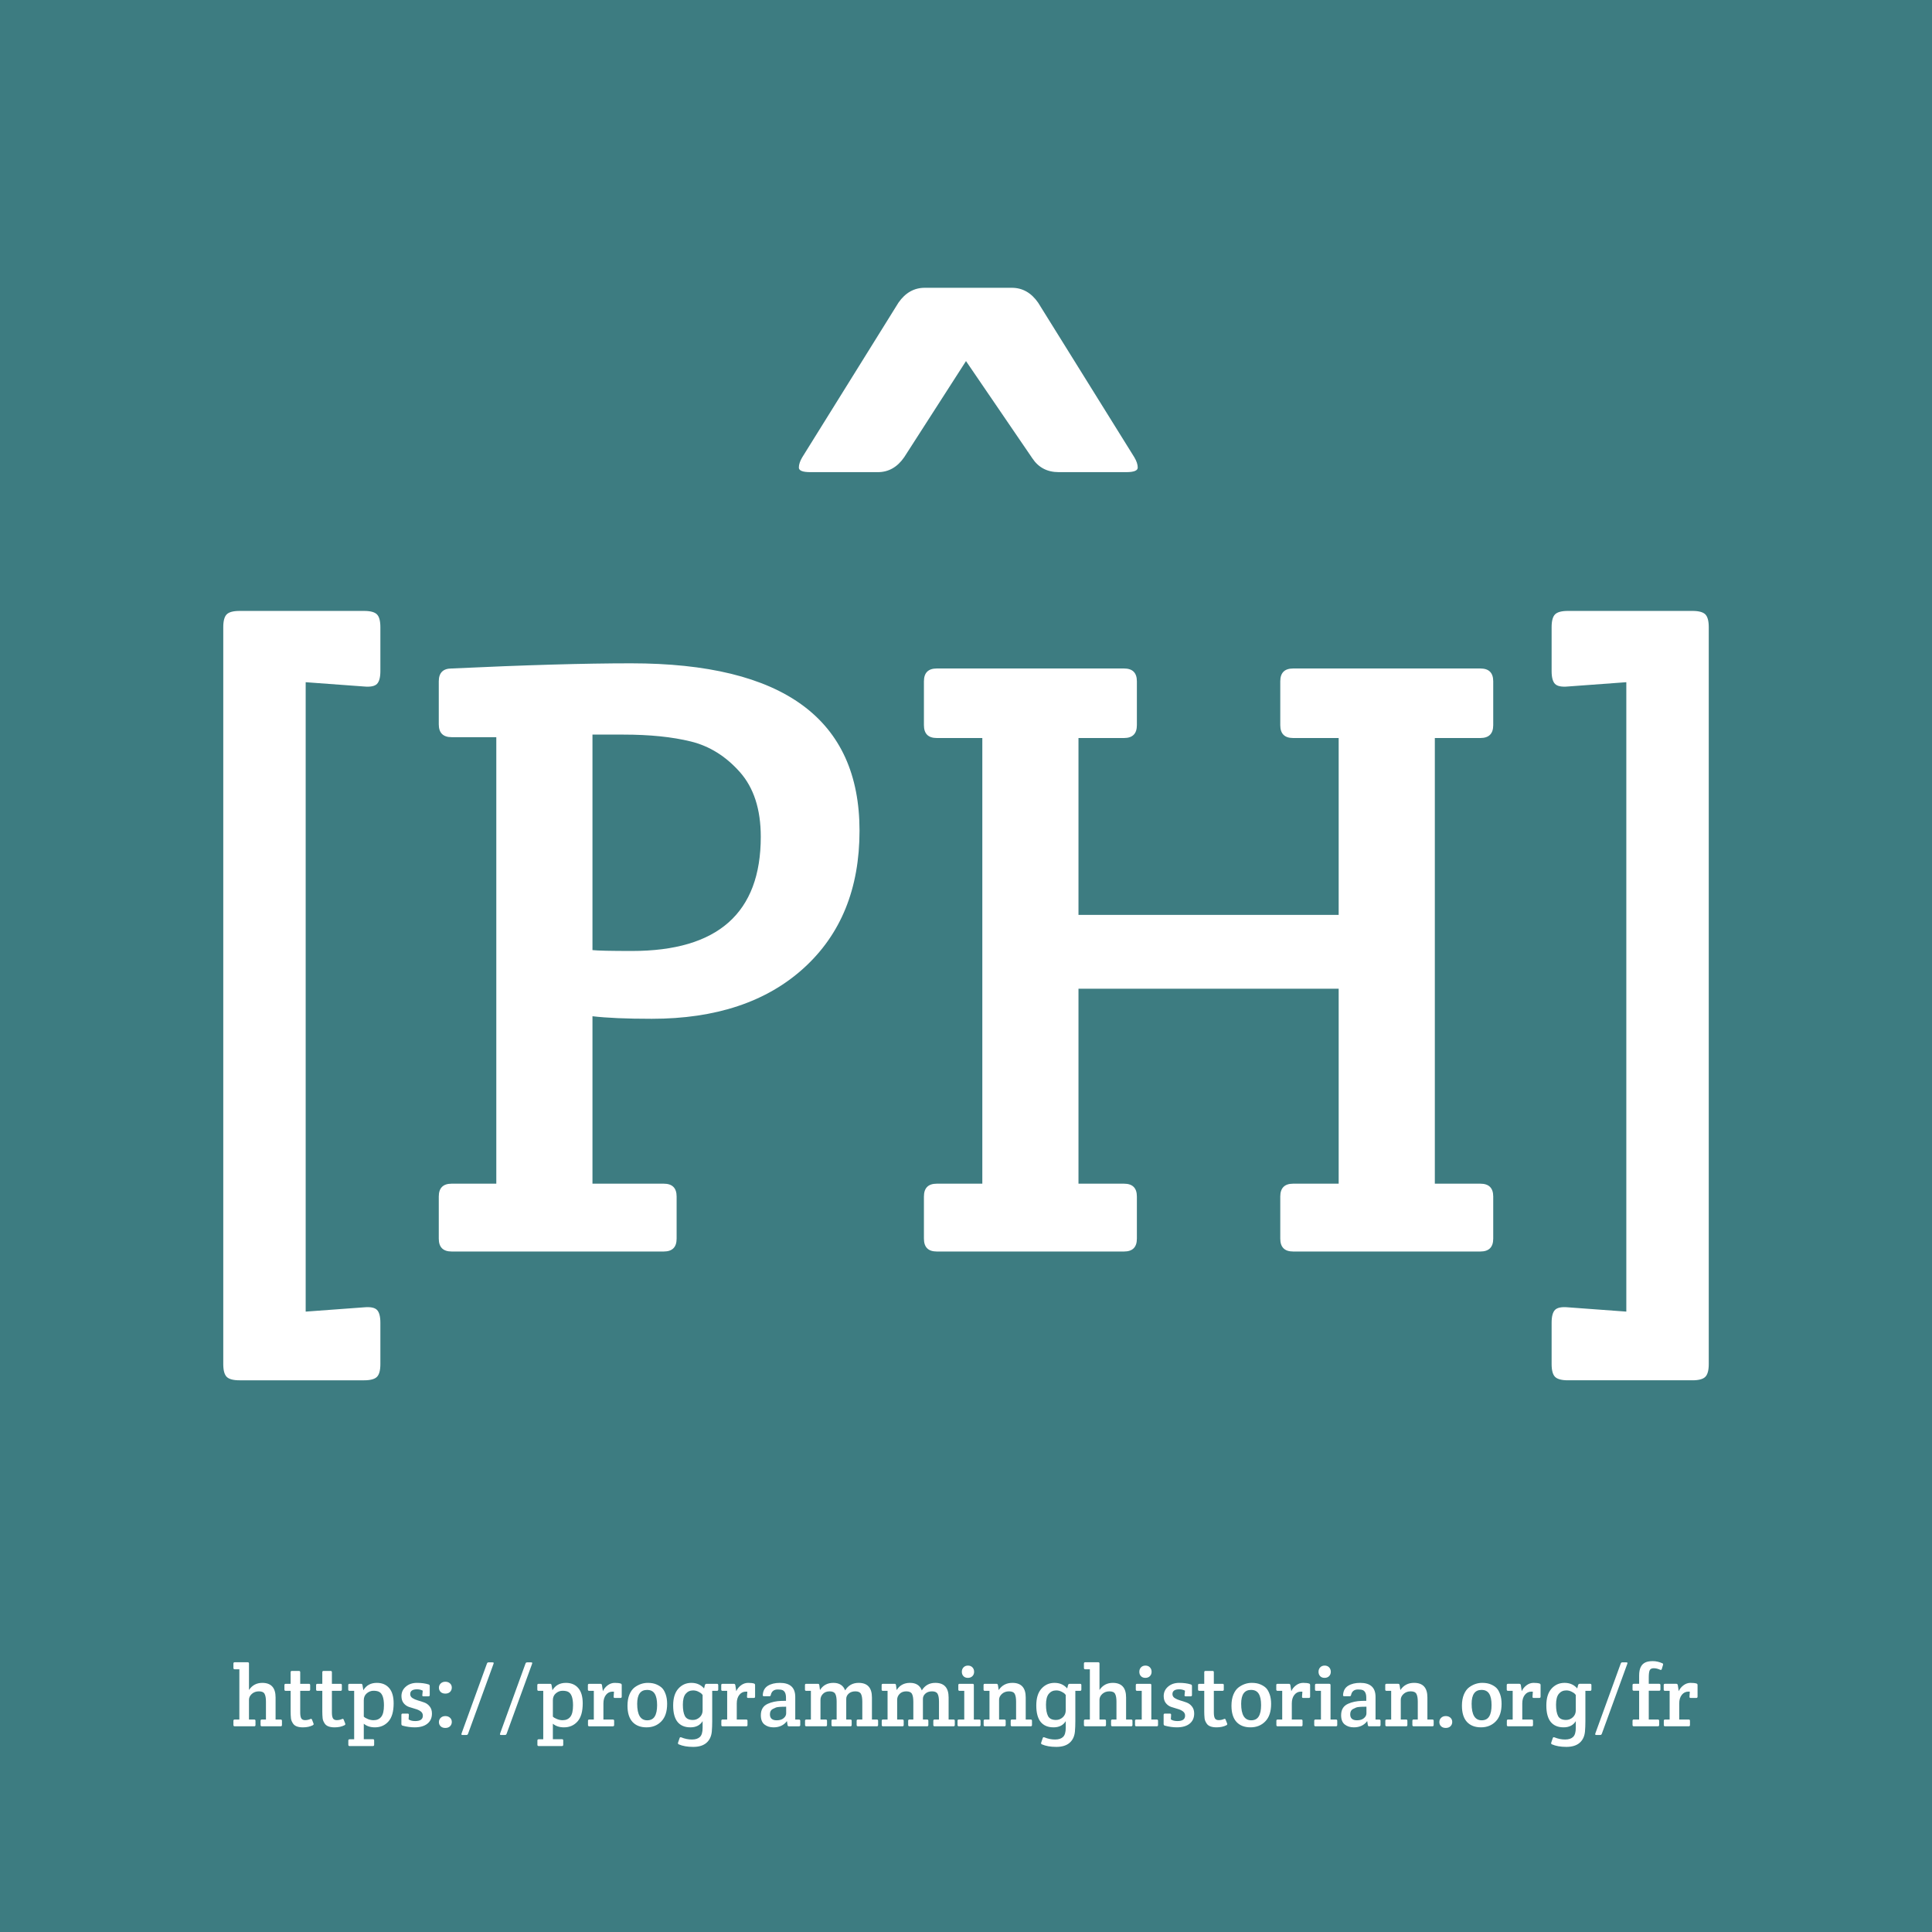
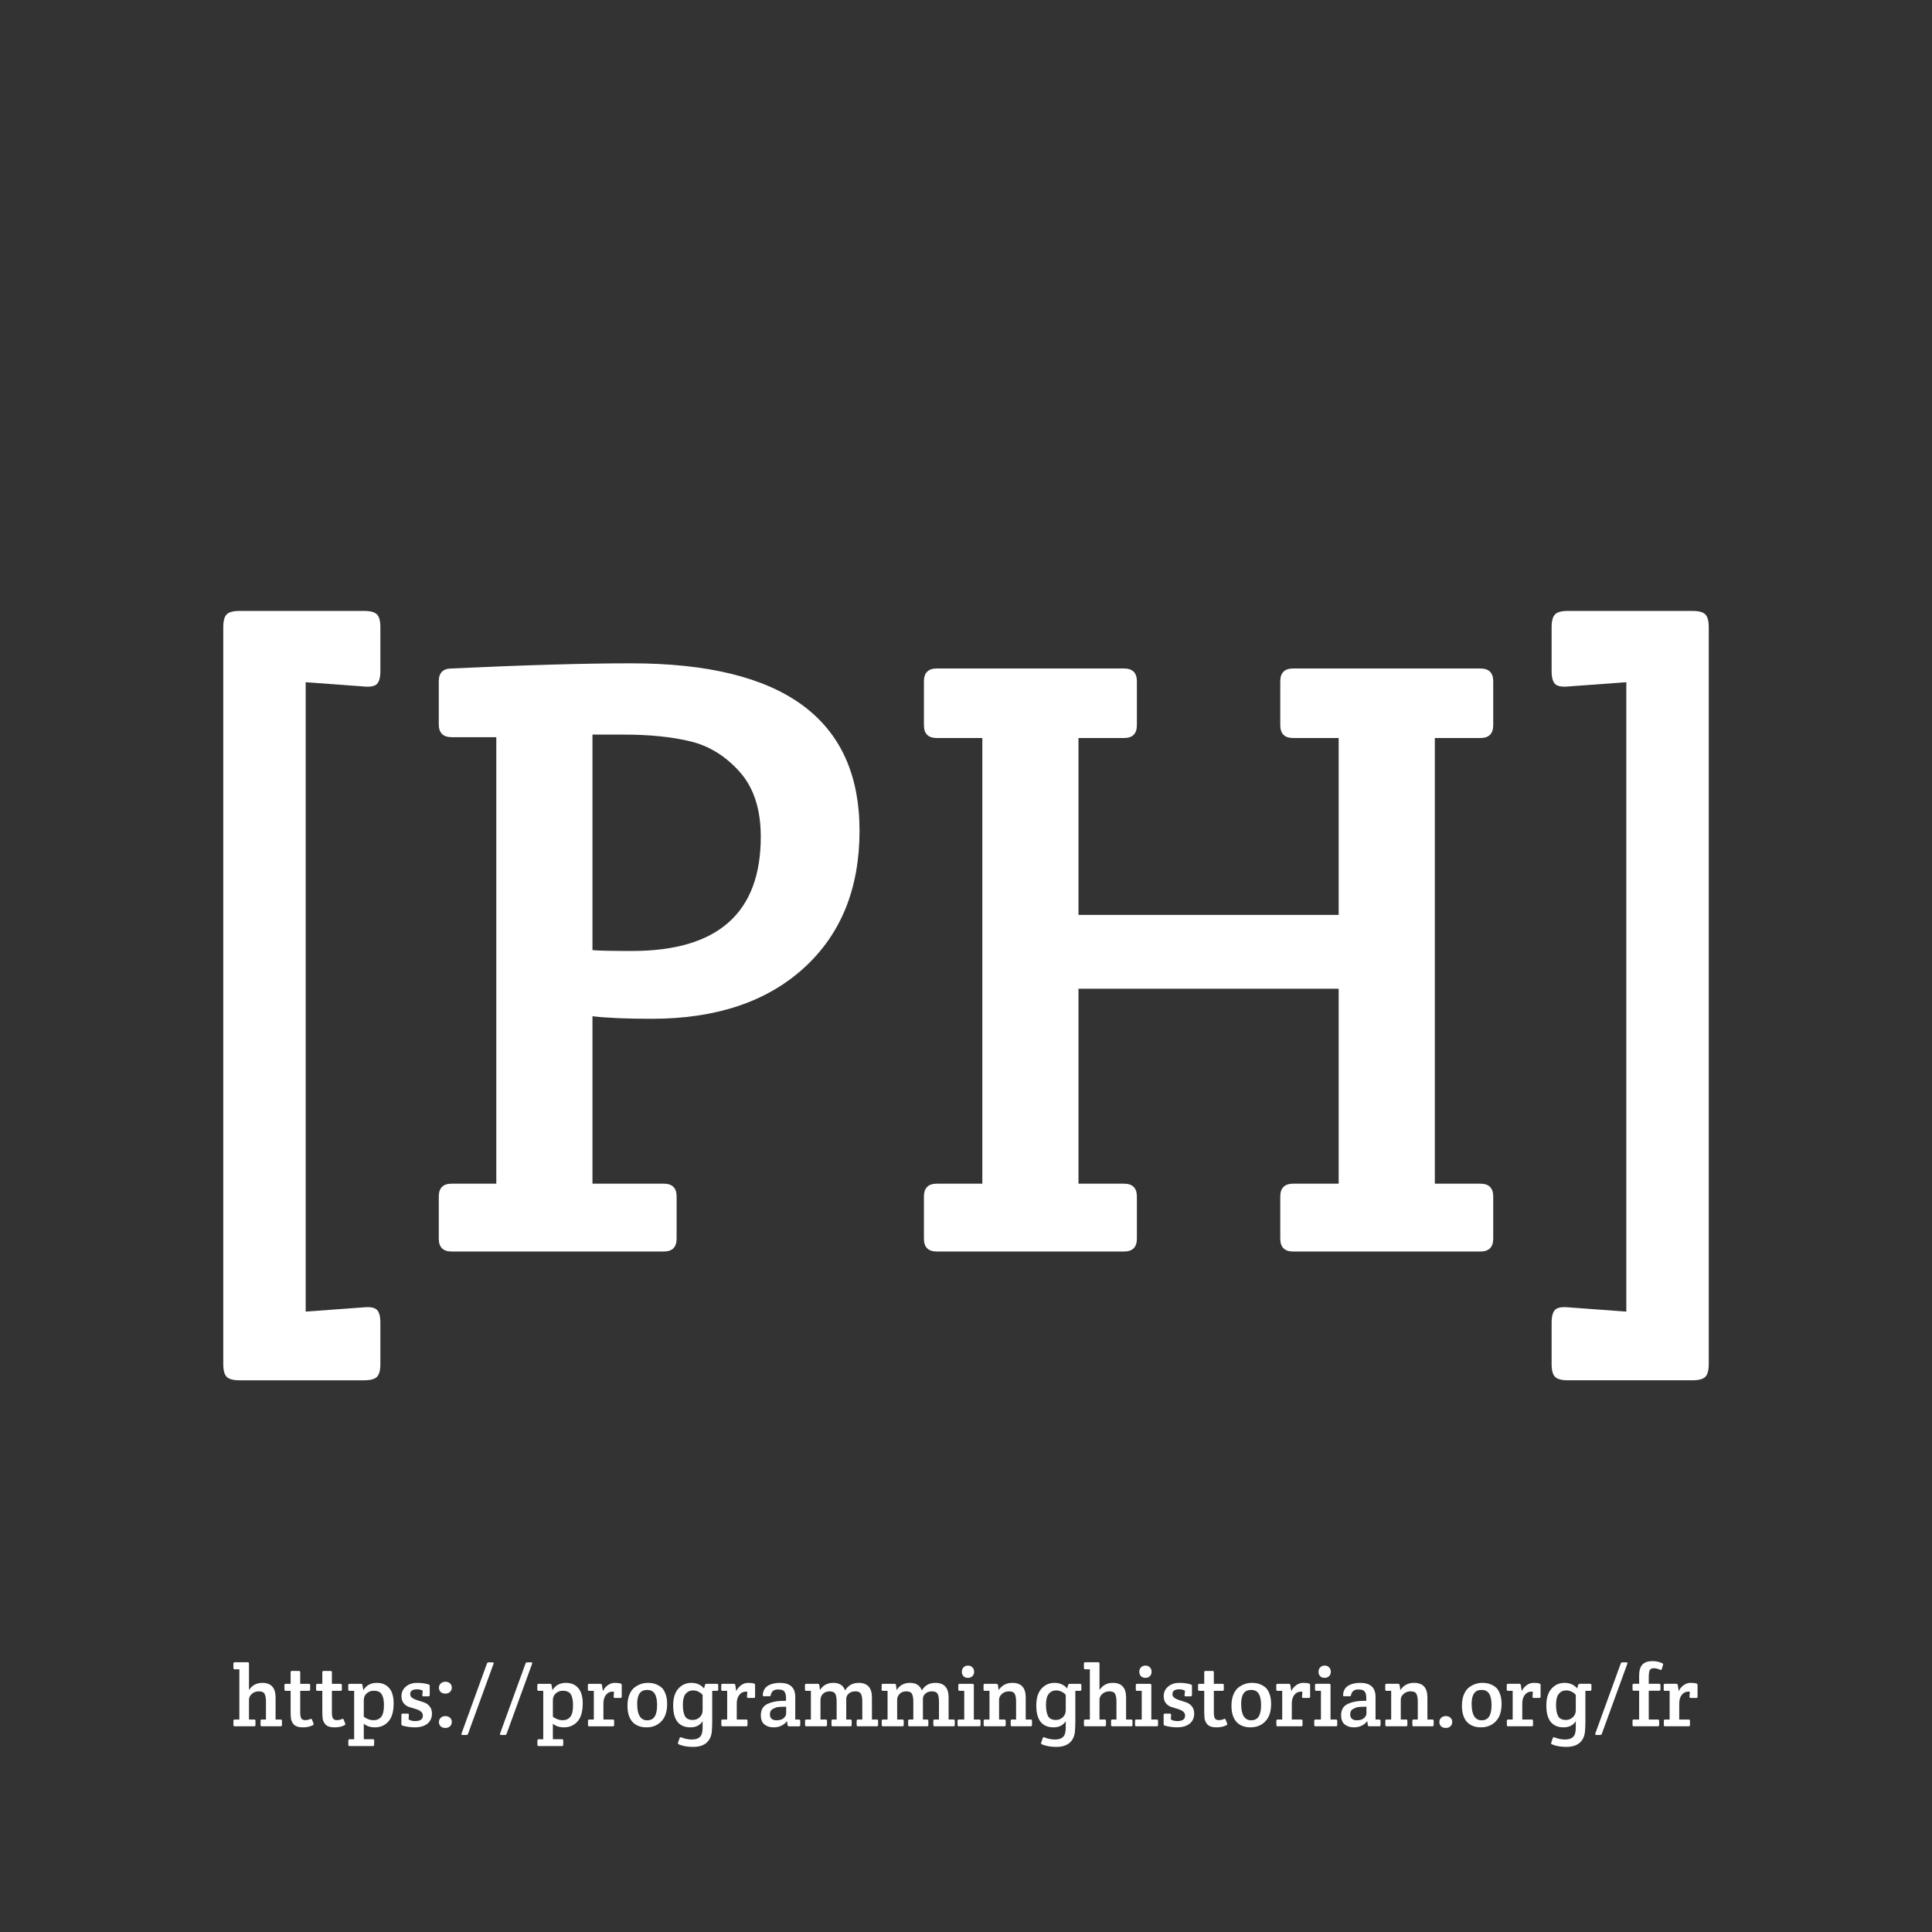
<svg xmlns="http://www.w3.org/2000/svg" version="1.1" viewBox="0.0 0.0 900.0 900.0" fill="none" stroke="none" stroke-linecap="square" stroke-miterlimit="10">
  <rect x="0.0" y="0.0" width="900.0" height="900.0" fill="#333333" stroke="none" />
  <clipPath id="p.0">
    <path d="m0 0l900.0 0l0 900.0l-900.0 0l0 -900.0z" clip-rule="nonzero" />
  </clipPath>
  <g clip-path="url(#p.0)">
-     <path fill="#000000" fill-opacity="0.0" d="m0 0l900.0 0l0 900.0l-900.0 0z" fill-rule="evenodd" />
-     <path fill="#3d7c81" d="m0 0l900.0 0l0 900.0l-900.0 0z" fill-rule="evenodd" />
    <path fill="#ffffff" d="m177.194 616.203l0 19.203q0 4.391 -1.594 5.984q-1.594 1.609 -6.0 1.609l-58.0 0q-4.406 0 -6.0 -1.609q-1.594 -1.594 -1.594 -5.984l0 -343.203q0 -4.406 1.594 -6.0q1.594 -1.609 6.0 -1.609l58.0 0q4.406 0 6.0 1.609q1.594 1.594 1.594 6.0l0 20.391q0 4.406 -1.594 6.016q-1.594 1.594 -6.0 1.188l-27.203 -2.0l0 293.203l27.203 -2.0q4.406 -0.406 6.0 1.188q1.594 1.609 1.594 6.016zm27.206 -39.203l0 -19.594q0 -6.0 6.0 -6.0l20.797 0l0 -208.0l-20.797 0q-6.0 0 -6.0 -6.0l0 -20.0q0 -6.0 6.0 -6.0q51.203 -2.406 83.594 -2.406q106.406 0 106.406 78.0q0 40.406 -26.0 64.0q-26.0 23.594 -70.797 23.594q-17.609 0 -27.609 -1.188l0 78.0l33.203 0q6.0 0 6.0 6.0l0 19.594q0 6.0 -6.0 6.0l-98.797 0q-6.0 0 -6.0 -6.0zm71.594 -234.797l0 100.391q3.609 0.406 18.406 0.406q60.0 0 60.0 -53.203q0 -19.203 -9.797 -30.203q-9.797 -11.0 -22.797 -14.188q-13.0 -3.203 -31.406 -3.203l-14.406 0zm226.406 1.594l0 82.406l121.203 0l0 -82.406l-21.203 0q-6.0 0 -6.0 -6.0l0 -20.391q0 -6.0 6.0 -6.0l87.203 0q6.0 0 6.0 6.0l0 20.391q0 6.0 -6.0 6.0l-21.203 0l0 207.609l21.203 0q6.0 0 6.0 6.0l0 19.594q0 6.0 -6.0 6.0l-87.203 0q-6.0 0 -6.0 -6.0l0 -19.594q0 -6.0 6.0 -6.0l21.203 0l0 -90.812l-121.203 0l0 90.812l21.203 0q6.0 0 6.0 6.0l0 19.594q0 6.0 -6.0 6.0l-87.203 0q-6.0 0 -6.0 -6.0l0 -19.594q0 -6.0 6.0 -6.0l21.203 0l0 -207.609l-21.203 0q-6.0 0 -6.0 -6.0l0 -20.391q0 -6.0 6.0 -6.0l87.203 0q6.0 0 6.0 6.0l0 20.391q0 6.0 -6.0 6.0l-21.203 0zm220.403 291.609l0 -19.203q0 -4.406 1.594 -6.016q1.609 -1.594 6.0 -1.188l27.203 2.0l0 -293.203l-27.203 2.0q-4.391 0.406 -6.0 -1.188q-1.594 -1.609 -1.594 -6.016l0 -20.391q0 -4.406 1.594 -6.0q1.609 -1.609 6.0 -1.609l58.0 0q4.406 0 6.0 1.609q1.609 1.594 1.609 6.0l0 343.203q0 4.391 -1.609 5.984q-1.594 1.609 -6.0 1.609l-58.0 0q-4.391 0 -6.0 -1.609q-1.594 -1.594 -1.594 -5.984z" fill-rule="nonzero" />
-     <path fill="#000000" fill-opacity="0.0" d="m76.63 753.26l746.74 0l0 73.039l-746.74 0z" fill-rule="evenodd" />
    <path fill="#ffffff" d="m108.737 777.023l0 -2.078q0 -0.609 0.609 -0.609l6.031 0q0.609 0 0.609 0.609l0 12.312q2.234 -3.312 6.188 -3.312q6.203 0 6.203 6.797l0 10.281l2.359 0q0.609 0 0.609 0.594l0 1.969q0 0.594 -0.609 0.594l-8.75 0q-0.609 0 -0.609 -0.594l0 -1.969q0 -0.594 0.609 -0.594l1.906 0l0 -8.281q0 -2.516 -0.641 -3.672q-0.625 -1.172 -2.625 -1.172q-2.0 0 -3.328 1.203q-1.312 1.203 -1.312 2.719l0 9.203l2.438 0q0.594 0 0.594 0.594l0 1.969q0 0.594 -0.594 0.594l-9.078 0q-0.609 0 -0.609 -0.594l0 -1.969q0 -0.594 0.609 -0.594l2.156 0l0 -23.406l-2.156 0q-0.609 0 -0.609 -0.594zm31.116 10.641l0 10.078q0 1.875 0.484 2.719q0.484 0.844 1.797 0.844q1.328 0 2.562 -0.562q0.438 -0.156 0.641 0.312l0.719 1.844q0.047 0.125 0.047 0.344q0 0.219 -0.406 0.453q-1.922 0.969 -4.562 0.969q-3.547 0 -4.672 -1.844q-0.797 -1.203 -0.922 -2.328q-0.156 -1.516 -0.156 -3.188l0 -9.641l-2.281 0q-0.609 0 -0.609 -0.609l0 -2.078q0 -0.594 0.609 -0.594l2.281 0l0 -5.406q0 -0.594 0.594 -0.594l3.281 0q0.594 0 0.594 0.594l0 5.406l4.047 0q0.594 0 0.594 0.594l0 2.078q0 0.609 -0.594 0.609l-4.047 0zm14.76 0l0 10.078q0 1.875 0.484 2.719q0.484 0.844 1.797 0.844q1.328 0 2.562 -0.562q0.438 -0.156 0.641 0.312l0.719 1.844q0.047 0.125 0.047 0.344q0 0.219 -0.406 0.453q-1.922 0.969 -4.562 0.969q-3.547 0 -4.672 -1.844q-0.797 -1.203 -0.922 -2.328q-0.156 -1.516 -0.156 -3.188l0 -9.641l-2.281 0q-0.609 0 -0.609 -0.609l0 -2.078q0 -0.594 0.609 -0.594l2.281 0l0 -5.406q0 -0.594 0.594 -0.594l3.281 0q0.594 0 0.594 0.594l0 5.406l4.047 0q0.594 0 0.594 0.594l0 2.078q0 0.609 -0.594 0.609l-4.047 0zm10.369 22.562l0 -22.562l-2.156 0q-0.609 0 -0.609 -0.609l0 -2.078q0 -0.594 0.609 -0.594l5.438 0q0.469 0 0.594 0.594l0.406 2.406q2.031 -3.438 6.281 -3.438q3.672 0 5.75 2.422q2.078 2.406 2.078 7.125q0 5.734 -2.438 8.453q-2.438 2.719 -6.281 2.719q-3.156 0 -5.188 -1.688l0 7.203l4.234 0q0.594 0 0.594 0.594l0 2.0q0 0.609 -0.594 0.609l-10.844 0q-0.594 0 -0.594 -0.609l0 -1.953q0 -0.594 0.594 -0.594l2.125 0zm4.484 -18.203l0 7.641q0.641 0.641 1.953 1.156q1.312 0.516 2.594 0.516q2.328 0 3.578 -1.578q1.266 -1.578 1.266 -5.344q0 -5.109 -2.234 -6.281q-0.969 -0.516 -2.656 -0.516q-1.672 0 -3.094 1.188q-1.406 1.172 -1.406 3.219zm17.547 -1.922q0 -2.641 2.031 -4.391q2.047 -1.766 5.172 -1.766q3.125 0 5.406 0.719q0.562 0.156 0.562 0.719l0 4.234q0 0.609 -0.609 0.609l-2.312 0q-0.641 0 -0.531 -0.609l0.203 -2.031q-1.203 -0.641 -2.641 -0.641q-3.203 0 -3.203 2.234q0 1.156 1.047 1.844q1.047 0.672 2.516 1.094q1.484 0.422 2.984 0.969q1.5 0.531 2.531 1.844q1.047 1.297 1.047 3.297q0 3.031 -2.125 4.734q-2.109 1.703 -5.953 1.703q-2.672 0 -5.641 -0.797q-0.516 -0.172 -0.516 -0.766l0 -4.234q0 -0.609 0.594 -0.609l2.328 0q0.594 0 0.562 0.609l-0.125 2.078q1.078 0.797 3.078 0.797q3.562 0 3.562 -2.516q0 -1.281 -1.031 -2.016q-1.016 -0.75 -2.484 -1.141q-1.453 -0.406 -2.938 -0.906q-1.469 -0.5 -2.5 -1.766q-1.016 -1.266 -1.016 -3.297zm22.64 14.047q-0.797 0.797 -2.203 0.797q-1.391 0 -2.188 -0.781q-0.797 -0.781 -0.797 -1.953q0 -1.188 0.828 -1.984q0.844 -0.812 2.156 -0.812q1.328 0 2.172 0.766q0.844 0.766 0.844 1.969q0 1.188 -0.812 2.0zm0 -16.0q-0.797 0.797 -2.203 0.797q-1.391 0 -2.188 -0.781q-0.797 -0.781 -0.797 -1.953q0 -1.188 0.828 -1.984q0.844 -0.812 2.156 -0.812q1.328 0 2.172 0.766q0.844 0.766 0.844 1.969q0 1.188 -0.812 2.0zm19.722 -13.766q0.609 0 0.609 0.312q0 0.172 -0.094 0.406l-11.797 32.391q-0.156 0.453 -0.344 0.594q-0.172 0.141 -0.656 0.141l-1.562 0q-0.594 0 -0.594 -0.328q0 -0.156 0.078 -0.406l11.766 -32.391q0.156 -0.438 0.328 -0.578q0.188 -0.141 0.672 -0.141l1.594 0zm17.96 0q0.609 0 0.609 0.312q0 0.172 -0.094 0.406l-11.797 32.391q-0.156 0.453 -0.344 0.594q-0.172 0.141 -0.656 0.141l-1.562 0q-0.594 0 -0.594 -0.328q0 -0.156 0.078 -0.406l11.766 -32.391q0.156 -0.438 0.328 -0.578q0.188 -0.141 0.672 -0.141l1.594 0zm5.726 35.844l0 -22.562l-2.156 0q-0.609 0 -0.609 -0.609l0 -2.078q0 -0.594 0.609 -0.594l5.437 0q0.469 0 0.594 0.594l0.406 2.406q2.031 -3.438 6.281 -3.438q3.672 0 5.75 2.422q2.078 2.406 2.078 7.125q0 5.734 -2.438 8.453q-2.438 2.719 -6.281 2.719q-3.156 0 -5.188 -1.688l0 7.203l4.234 0q0.594 0 0.594 0.594l0 2.0q0 0.609 -0.594 0.609l-10.844 0q-0.594 0 -0.594 -0.609l0 -1.953q0 -0.594 0.594 -0.594l2.125 0zm4.484 -18.203l0 7.641q0.641 0.641 1.953 1.156q1.312 0.516 2.594 0.516q2.328 0 3.578 -1.578q1.266 -1.578 1.266 -5.344q0 -5.109 -2.234 -6.281q-0.969 -0.516 -2.656 -0.516q-1.672 0 -3.094 1.188q-1.406 1.172 -1.406 3.219zm23.313 -4.203q0.688 -1.594 2.203 -2.734q1.516 -1.141 3.312 -1.141q1.797 0 2.766 0.312q0.484 0.156 0.484 0.719l0 5.406q0 0.594 -0.609 0.594l-2.594 0q-0.609 0 -0.562 -0.594l0.156 -2.328q-0.203 -0.031 -0.672 -0.031q-1.844 0 -3.047 1.5q-1.203 1.5 -1.203 4.016l0 7.484l4.406 0q0.594 0 0.594 0.594l0 1.969q0 0.594 -0.594 0.594l-11.0 0q-0.594 0 -0.594 -0.594l0 -1.969q0 -0.594 0.594 -0.594l2.125 0l0 -13.359l-2.172 0q-0.594 0 -0.594 -0.609l0 -2.078q0 -0.594 0.594 -0.594l5.281 0q0.562 0 0.688 0.594l0.438 2.844zm11.446 6.766q0 -3.0 0.906 -5.203q0.922 -2.203 2.406 -3.328q2.844 -2.109 6.156 -2.109q2.438 0 4.125 0.766q1.688 0.75 2.625 1.75q0.938 1.0 1.594 2.891q0.656 1.875 0.656 4.391q0 5.359 -2.703 8.141q-2.688 2.781 -6.891 2.781q-4.203 0 -6.547 -2.531q-2.328 -2.547 -2.328 -7.547zm9.188 6.797q2.406 0 3.5 -1.781q1.109 -1.781 1.109 -5.297q0 -3.531 -1.109 -5.297q-1.094 -1.781 -3.578 -1.781q-4.594 0 -4.594 6.469q0 7.688 4.672 7.688zm30.28 -13.719l0 14.203q0 2.547 -0.188 4.75q-0.328 3.406 -2.516 5.281q-2.172 1.875 -6.172 1.875q-4.0 0 -6.719 -1.188q-0.484 -0.203 -0.312 -0.812l0.719 -2.109q0.156 -0.562 0.797 -0.328q2.438 1.0 4.938 1.0q2.5 0 3.734 -1.203q1.25 -1.188 1.25 -4.234l0 -3.125q-1.766 2.891 -5.688 2.891q-3.922 0 -5.984 -2.516q-2.047 -2.531 -2.047 -7.672q0 -5.141 2.406 -7.828q2.422 -2.703 6.078 -2.703q3.672 0 5.906 2.594l0.406 -1.562q0.203 -0.594 0.719 -0.594l4.875 0q0.609 0 0.609 0.594l0 2.078q0 0.609 -0.609 0.609l-2.203 0zm-4.469 9.031l0 -7.109q-0.172 -0.25 -0.516 -0.609q-0.328 -0.359 -1.469 -0.938q-1.141 -0.578 -2.453 -0.578q-2.125 0 -3.453 1.578q-1.312 1.578 -1.312 5.062q0 3.484 0.953 5.312q0.969 1.812 3.719 1.812q1.766 0 3.141 -1.234q1.391 -1.25 1.391 -3.297zm15.675 -8.875q0.688 -1.594 2.203 -2.734q1.516 -1.141 3.312 -1.141q1.797 0 2.766 0.312q0.484 0.156 0.484 0.719l0 5.406q0 0.594 -0.609 0.594l-2.594 0q-0.609 0 -0.562 -0.594l0.156 -2.328q-0.203 -0.031 -0.672 -0.031q-1.844 0 -3.047 1.5q-1.203 1.5 -1.203 4.016l0 7.484l4.406 0q0.594 0 0.594 0.594l0 1.969q0 0.594 -0.594 0.594l-11.0 0q-0.594 0 -0.594 -0.594l0 -1.969q0 -0.594 0.594 -0.594l2.125 0l0 -13.359l-2.172 0q-0.594 0 -0.594 -0.609l0 -2.078q0 -0.594 0.594 -0.594l5.281 0q0.562 0 0.688 0.594l0.438 2.844zm23.165 4.484l0 -1.406q0 -2.844 -1.609 -3.562q-0.75 -0.312 -2.203 -0.312q-2.719 0 -3.266 2.562q-0.125 0.594 -0.609 0.594l-2.562 0q-0.641 0 -0.562 -0.594q0.172 -2.922 2.359 -4.281q2.203 -1.359 5.609 -1.359q7.156 0 7.156 6.547l0 10.531l1.719 0q0.609 0 0.609 0.594l0 1.969q0 0.594 -0.609 0.594l-4.719 0q-0.516 0 -0.594 -0.594l-0.281 -1.844q-2.156 2.922 -6.25 2.922q-2.547 0 -4.234 -1.344q-1.672 -1.344 -1.672 -4.297q0 -3.891 3.234 -5.328q2.672 -1.234 6.406 -1.359q0.75 0 2.078 -0.031zm0.078 5.828l0 -3.078q-3.844 0 -4.734 0.359q-0.875 0.359 -1.547 0.719q-1.281 0.688 -1.281 2.484q0 2.766 3.156 2.766q2.078 0 3.234 -0.984q1.172 -0.984 1.172 -2.266zm8.757 -11.078l0 -2.078q0 -0.594 0.594 -0.594l5.484 0q0.516 0 0.609 0.594l0.312 2.328q2.078 -3.359 6.234 -3.359q4.172 0 5.484 3.516q2.156 -3.516 6.281 -3.516q6.203 0 6.203 6.797l0 10.281l2.281 0q0.594 0 0.594 0.594l0 1.969q0 0.594 -0.594 0.594l-8.797 0q-0.609 0 -0.609 -0.594l0 -1.969q0 -0.594 0.609 -0.594l2.031 0l0 -8.281q0 -2.516 -0.641 -3.672q-0.641 -1.172 -2.578 -1.172q-1.938 0 -3.109 1.047q-1.156 1.031 -1.156 2.438l0 9.641l1.922 0q0.609 0 0.609 0.594l0 1.969q0 0.594 -0.609 0.594l-8.203 0q-0.594 0 -0.594 -0.594l0 -1.969q0 -0.594 0.594 -0.594l1.812 0l0 -8.281q0 -2.516 -0.641 -3.672q-0.641 -1.172 -2.625 -1.172q-1.984 0 -3.125 1.188q-1.141 1.172 -1.141 2.734l0 9.203l2.453 0q0.594 0 0.594 0.594l0 1.969q0 0.594 -0.594 0.594l-9.047 0q-0.594 0 -0.594 -0.594l0 -1.969q0 -0.594 0.594 -0.594l2.125 0l0 -13.359l-2.172 0q-0.594 0 -0.594 -0.609zm35.72 0l0 -2.078q0 -0.594 0.594 -0.594l5.484 0q0.516 0 0.609 0.594l0.312 2.328q2.078 -3.359 6.234 -3.359q4.172 0 5.484 3.516q2.156 -3.516 6.281 -3.516q6.203 0 6.203 6.797l0 10.281l2.281 0q0.594 0 0.594 0.594l0 1.969q0 0.594 -0.594 0.594l-8.797 0q-0.609 0 -0.609 -0.594l0 -1.969q0 -0.594 0.609 -0.594l2.031 0l0 -8.281q0 -2.516 -0.641 -3.672q-0.641 -1.172 -2.578 -1.172q-1.938 0 -3.109 1.047q-1.156 1.031 -1.156 2.438l0 9.641l1.922 0q0.609 0 0.609 0.594l0 1.969q0 0.594 -0.609 0.594l-8.203 0q-0.594 0 -0.594 -0.594l0 -1.969q0 -0.594 0.594 -0.594l1.812 0l0 -8.281q0 -2.516 -0.641 -3.672q-0.641 -1.172 -2.625 -1.172q-1.984 0 -3.125 1.188q-1.141 1.172 -1.141 2.734l0 9.203l2.453 0q0.594 0 0.594 0.594l0 1.969q0 0.594 -0.594 0.594l-9.047 0q-0.594 0 -0.594 -0.594l0 -1.969q0 -0.594 0.594 -0.594l2.125 0l0 -13.359l-2.172 0q-0.594 0 -0.594 -0.609zm42.954 13.969l2.531 0q0.594 0 0.594 0.594l0 1.969q0 0.594 -0.594 0.594l-9.531 0q-0.594 0 -0.594 -0.594l0 -1.969q0 -0.594 0.594 -0.594q0 0 2.531 0l0 -13.359l-2.172 0q-0.594 0 -0.594 -0.609l0 -2.078q0 -0.594 0.594 -0.594l6.047 0q0.594 0 0.594 0.594l0 16.047zm-4.844 -20.203q-0.75 -0.797 -0.75 -2.031q0 -1.25 0.781 -2.062q0.781 -0.828 2.078 -0.828q1.297 0 2.078 0.828q0.781 0.812 0.781 2.062q0 1.234 -0.797 2.031q-0.797 0.797 -2.109 0.797q-1.297 0 -2.062 -0.797zm9.369 6.281l0 -2.125q0 -0.594 0.594 -0.594l5.453 0q0.516 0 0.641 0.594l0.359 2.328q2.234 -3.359 6.391 -3.359q6.203 0 6.203 6.797l0 10.281l2.312 0q0.609 0 0.609 0.594l0 1.969q0 0.594 -0.609 0.594l-8.719 0q-0.594 0 -0.594 -0.594l0 -1.969q0 -0.594 0.594 -0.594l1.922 0l0 -8.281q0 -2.516 -0.641 -3.672q-0.641 -1.172 -2.641 -1.172q-2.0 0 -3.328 1.203q-1.312 1.203 -1.312 2.719l0 9.203l2.484 0q0.594 0 0.594 0.594l0 1.969q0 0.594 -0.594 0.594l-9.078 0q-0.594 0 -0.594 -0.594l0 -1.969q0 -0.594 0.594 -0.594l2.125 0l0 -13.359l-2.172 0q-0.594 0 -0.594 -0.562zm42.754 0.562l0 14.203q0 2.547 -0.188 4.75q-0.328 3.406 -2.516 5.281q-2.172 1.875 -6.172 1.875q-4.0 0 -6.719 -1.188q-0.484 -0.203 -0.312 -0.812l0.719 -2.109q0.156 -0.562 0.797 -0.328q2.438 1.0 4.938 1.0q2.5 0 3.734 -1.203q1.25 -1.188 1.25 -4.234l0 -3.125q-1.766 2.891 -5.688 2.891q-3.922 0 -5.984 -2.516q-2.047 -2.531 -2.047 -7.672q0 -5.141 2.406 -7.828q2.422 -2.703 6.078 -2.703q3.672 0 5.906 2.594l0.406 -1.562q0.203 -0.594 0.719 -0.594l4.875 0q0.609 0 0.609 0.594l0 2.078q0 0.609 -0.609 0.609l-2.203 0zm-4.469 9.031l0 -7.109q-0.172 -0.25 -0.516 -0.609q-0.328 -0.359 -1.469 -0.938q-1.141 -0.578 -2.453 -0.578q-2.125 0 -3.453 1.578q-1.312 1.578 -1.312 5.062q0 3.484 0.953 5.312q0.969 1.812 3.719 1.812q1.766 0 3.141 -1.234q1.391 -1.25 1.391 -3.297zm8.472 -19.672l0 -2.078q0 -0.609 0.609 -0.609l6.031 0q0.609 0 0.609 0.609l0 12.312q2.234 -3.312 6.188 -3.312q6.203 0 6.203 6.797l0 10.281l2.359 0q0.609 0 0.609 0.594l0 1.969q0 0.594 -0.609 0.594l-8.75 0q-0.609 0 -0.609 -0.594l0 -1.969q0 -0.594 0.609 -0.594l1.906 0l0 -8.281q0 -2.516 -0.641 -3.672q-0.625 -1.172 -2.625 -1.172q-2.0 0 -3.328 1.203q-1.312 1.203 -1.312 2.719l0 9.203l2.438 0q0.594 0 0.594 0.594l0 1.969q0 0.594 -0.594 0.594l-9.078 0q-0.609 0 -0.609 -0.594l0 -1.969q0 -0.594 0.609 -0.594l2.156 0l0 -23.406l-2.156 0q-0.609 0 -0.609 -0.594zm31.397 24.0l2.531 0q0.594 0 0.594 0.594l0 1.969q0 0.594 -0.594 0.594l-9.531 0q-0.594 0 -0.594 -0.594l0 -1.969q0 -0.594 0.594 -0.594q0 0 2.531 0l0 -13.359l-2.172 0q-0.594 0 -0.594 -0.609l0 -2.078q0 -0.594 0.594 -0.594l6.047 0q0.594 0 0.594 0.594l0 16.047zm-4.844 -20.203q-0.75 -0.797 -0.75 -2.031q0 -1.25 0.781 -2.062q0.781 -0.828 2.078 -0.828q1.297 0 2.078 0.828q0.781 0.812 0.781 2.062q0 1.234 -0.797 2.031q-0.797 0.797 -2.109 0.797q-1.297 0 -2.062 -0.797zm10.604 9.281q0 -2.641 2.031 -4.391q2.047 -1.766 5.172 -1.766q3.125 0 5.406 0.719q0.562 0.156 0.562 0.719l0 4.234q0 0.609 -0.609 0.609l-2.312 0q-0.641 0 -0.531 -0.609l0.203 -2.031q-1.203 -0.641 -2.641 -0.641q-3.203 0 -3.203 2.234q0 1.156 1.047 1.844q1.047 0.672 2.516 1.094q1.484 0.422 2.984 0.969q1.5 0.531 2.531 1.844q1.047 1.297 1.047 3.297q0 3.031 -2.125 4.734q-2.109 1.703 -5.953 1.703q-2.672 0 -5.641 -0.797q-0.516 -0.172 -0.516 -0.766l0 -4.234q0 -0.609 0.594 -0.609l2.328 0q0.594 0 0.562 0.609l-0.125 2.078q1.078 0.797 3.078 0.797q3.562 0 3.562 -2.516q0 -1.281 -1.031 -2.016q-1.016 -0.75 -2.484 -1.141q-1.453 -0.406 -2.938 -0.906q-1.469 -0.5 -2.5 -1.766q-1.016 -1.266 -1.016 -3.297zm23.359 -2.438l0 10.078q0 1.875 0.484 2.719q0.484 0.844 1.797 0.844q1.328 0 2.562 -0.562q0.438 -0.156 0.641 0.312l0.719 1.844q0.047 0.125 0.047 0.344q0 0.219 -0.406 0.453q-1.922 0.969 -4.562 0.969q-3.547 0 -4.672 -1.844q-0.797 -1.203 -0.922 -2.328q-0.156 -1.516 -0.156 -3.188l0 -9.641l-2.281 0q-0.609 0 -0.609 -0.609l0 -2.078q0 -0.594 0.609 -0.594l2.281 0l0 -5.406q0 -0.594 0.594 -0.594l3.281 0q0.594 0 0.594 0.594l0 5.406l4.047 0q0.594 0 0.594 0.594l0 2.078q0 0.609 -0.594 0.609l-4.047 0zm8.213 6.922q0 -3.0 0.906 -5.203q0.922 -2.203 2.406 -3.328q2.844 -2.109 6.156 -2.109q2.438 0 4.125 0.766q1.688 0.75 2.625 1.75q0.938 1.0 1.594 2.891q0.656 1.875 0.656 4.391q0 5.359 -2.703 8.141q-2.688 2.781 -6.891 2.781q-4.203 0 -6.547 -2.531q-2.328 -2.547 -2.328 -7.547zm9.188 6.797q2.406 0 3.5 -1.781q1.109 -1.781 1.109 -5.297q0 -3.531 -1.109 -5.297q-1.094 -1.781 -3.578 -1.781q-4.594 0 -4.594 6.469q0 7.688 4.672 7.688zm18.686 -13.562q0.688 -1.594 2.203 -2.734q1.516 -1.141 3.312 -1.141q1.797 0 2.766 0.312q0.484 0.156 0.484 0.719l0 5.406q0 0.594 -0.609 0.594l-2.594 0q-0.609 0 -0.562 -0.594l0.156 -2.328q-0.203 -0.031 -0.672 -0.031q-1.844 0 -3.047 1.5q-1.203 1.5 -1.203 4.016l0 7.484l4.406 0q0.594 0 0.594 0.594l0 1.969q0 0.594 -0.594 0.594l-11.0 0q-0.594 0 -0.594 -0.594l0 -1.969q0 -0.594 0.594 -0.594l2.125 0l0 -13.359l-2.172 0q-0.594 0 -0.594 -0.609l0 -2.078q0 -0.594 0.594 -0.594l5.281 0q0.562 0 0.688 0.594l0.438 2.844zm18.274 13.203l2.531 0q0.594 0 0.594 0.594l0 1.969q0 0.594 -0.594 0.594l-9.531 0q-0.594 0 -0.594 -0.594l0 -1.969q0 -0.594 0.594 -0.594q0 0 2.531 0l0 -13.359l-2.172 0q-0.594 0 -0.594 -0.609l0 -2.078q0 -0.594 0.594 -0.594l6.047 0q0.594 0 0.594 0.594l0 16.047zm-4.844 -20.203q-0.75 -0.797 -0.75 -2.031q0 -1.25 0.781 -2.062q0.781 -0.828 2.078 -0.828q1.297 0 2.078 0.828q0.781 0.812 0.781 2.062q0 1.234 -0.797 2.031q-0.797 0.797 -2.109 0.797q-1.297 0 -2.062 -0.797zm21.494 11.484l0 -1.406q0 -2.844 -1.609 -3.562q-0.75 -0.312 -2.203 -0.312q-2.719 0 -3.266 2.562q-0.125 0.594 -0.609 0.594l-2.562 0q-0.641 0 -0.562 -0.594q0.172 -2.922 2.359 -4.281q2.203 -1.359 5.609 -1.359q7.156 0 7.156 6.547l0 10.531l1.719 0q0.609 0 0.609 0.594l0 1.969q0 0.594 -0.609 0.594l-4.719 0q-0.516 0 -0.594 -0.594l-0.281 -1.844q-2.156 2.922 -6.25 2.922q-2.547 0 -4.234 -1.344q-1.672 -1.344 -1.672 -4.297q0 -3.891 3.234 -5.328q2.672 -1.234 6.406 -1.359q0.75 0 2.078 -0.031zm0.078 5.828l0 -3.078q-3.844 0 -4.734 0.359q-0.875 0.359 -1.547 0.719q-1.281 0.688 -1.281 2.484q0 2.766 3.156 2.766q2.078 0 3.234 -0.984q1.172 -0.984 1.172 -2.266zm8.757 -11.031l0 -2.125q0 -0.594 0.594 -0.594l5.453 0q0.516 0 0.641 0.594l0.359 2.328q2.234 -3.359 6.391 -3.359q6.203 0 6.203 6.797l0 10.281l2.312 0q0.609 0 0.609 0.594l0 1.969q0 0.594 -0.609 0.594l-8.719 0q-0.594 0 -0.594 -0.594l0 -1.969q0 -0.594 0.594 -0.594l1.922 0l0 -8.281q0 -2.516 -0.641 -3.672q-0.641 -1.172 -2.641 -1.172q-2.0 0 -3.328 1.203q-1.312 1.203 -1.312 2.719l0 9.203l2.484 0q0.594 0 0.594 0.594l0 1.969q0 0.594 -0.594 0.594l-9.078 0q-0.594 0 -0.594 -0.594l0 -1.969q0 -0.594 0.594 -0.594l2.125 0l0 -13.359l-2.172 0q-0.594 0 -0.594 -0.562zm30.394 17.047q-0.797 0.797 -2.203 0.797q-1.391 0 -2.188 -0.781q-0.797 -0.781 -0.797 -1.953q0 -1.188 0.828 -1.984q0.844 -0.812 2.156 -0.812q1.328 0 2.172 0.766q0.844 0.766 0.844 1.969q0 1.188 -0.812 2.0zm5.332 -9.562q0 -3.0 0.906 -5.203q0.922 -2.203 2.406 -3.328q2.844 -2.109 6.156 -2.109q2.438 0 4.125 0.766q1.688 0.75 2.625 1.75q0.938 1.0 1.594 2.891q0.656 1.875 0.656 4.391q0 5.359 -2.703 8.141q-2.688 2.781 -6.891 2.781q-4.203 0 -6.547 -2.531q-2.328 -2.547 -2.328 -7.547zm9.188 6.797q2.406 0 3.5 -1.781q1.109 -1.781 1.109 -5.297q0 -3.531 -1.109 -5.297q-1.094 -1.781 -3.578 -1.781q-4.594 0 -4.594 6.469q0 7.688 4.672 7.688zm18.686 -13.562q0.688 -1.594 2.203 -2.734q1.516 -1.141 3.312 -1.141q1.797 0 2.766 0.312q0.484 0.156 0.484 0.719l0 5.406q0 0.594 -0.609 0.594l-2.594 0q-0.609 0 -0.562 -0.594l0.156 -2.328q-0.203 -0.031 -0.672 -0.031q-1.844 0 -3.047 1.5q-1.203 1.5 -1.203 4.016l0 7.484l4.406 0q0.594 0 0.594 0.594l0 1.969q0 0.594 -0.594 0.594l-11.0 0q-0.594 0 -0.594 -0.594l0 -1.969q0 -0.594 0.594 -0.594l2.125 0l0 -13.359l-2.172 0q-0.594 0 -0.594 -0.609l0 -2.078q0 -0.594 0.594 -0.594l5.281 0q0.562 0 0.688 0.594l0.438 2.844zm29.634 -0.156l0 14.203q0 2.547 -0.188 4.75q-0.328 3.406 -2.516 5.281q-2.172 1.875 -6.172 1.875q-4.0 0 -6.719 -1.188q-0.484 -0.203 -0.312 -0.812l0.719 -2.109q0.156 -0.562 0.797 -0.328q2.438 1.0 4.938 1.0q2.5 0 3.734 -1.203q1.25 -1.188 1.25 -4.234l0 -3.125q-1.766 2.891 -5.688 2.891q-3.922 0 -5.984 -2.516q-2.047 -2.531 -2.047 -7.672q0 -5.141 2.406 -7.828q2.422 -2.703 6.078 -2.703q3.672 0 5.906 2.594l0.406 -1.562q0.203 -0.594 0.719 -0.594l4.875 0q0.609 0 0.609 0.594l0 2.078q0 0.609 -0.609 0.609l-2.203 0zm-4.469 9.031l0 -7.109q-0.172 -0.25 -0.516 -0.609q-0.328 -0.359 -1.469 -0.938q-1.141 -0.578 -2.453 -0.578q-2.125 0 -3.453 1.578q-1.312 1.578 -1.312 5.062q0 3.484 0.953 5.312q0.969 1.812 3.719 1.812q1.766 0 3.141 -1.234q1.391 -1.25 1.391 -3.297zm23.472 -22.312q0.609 0 0.609 0.312q0 0.172 -0.094 0.406l-11.797 32.391q-0.156 0.453 -0.344 0.594q-0.172 0.141 -0.656 0.141l-1.562 0q-0.594 0 -0.594 -0.328q0 -0.156 0.078 -0.406l11.766 -32.391q0.156 -0.438 0.328 -0.578q0.188 -0.141 0.672 -0.141l1.594 0zm10.522 13.234l0 13.406l4.234 0q0.609 0 0.609 0.594l0 1.969q0 0.594 -0.609 0.594l-11.188 0q-0.609 0 -0.609 -0.594l0 -1.969q0 -0.594 0.609 -0.594l2.469 0l0 -13.406l-2.469 0q-0.609 0 -0.609 -0.594l0 -2.047q0 -0.594 0.609 -0.594l2.469 0l0 -3.891q0 -4.797 3.0 -6.109q1.25 -0.562 3.406 -0.562q2.156 0 4.406 1.0q0.359 0.156 0.359 0.406q0 0.234 -0.047 0.359l-0.594 2.0q-0.203 0.469 -0.688 0.281q-1.594 -0.734 -3.047 -0.734q-1.438 0 -1.875 0.953q-0.438 0.938 -0.438 3.375l0 2.922l4.844 0q0.594 0 0.594 0.594l0 2.047q0 0.594 -0.594 0.594l-4.844 0zm13.961 0.203q0.688 -1.594 2.203 -2.734q1.516 -1.141 3.312 -1.141q1.797 0 2.766 0.312q0.484 0.156 0.484 0.719l0 5.406q0 0.594 -0.609 0.594l-2.594 0q-0.609 0 -0.562 -0.594l0.156 -2.328q-0.203 -0.031 -0.672 -0.031q-1.844 0 -3.047 1.5q-1.203 1.5 -1.203 4.016l0 7.484l4.406 0q0.594 0 0.594 0.594l0 1.969q0 0.594 -0.594 0.594l-11.0 0q-0.594 0 -0.594 -0.594l0 -1.969q0 -0.594 0.594 -0.594l2.125 0l0 -13.359l-2.172 0q-0.594 0 -0.594 -0.609l0 -2.078q0 -0.594 0.594 -0.594l5.281 0q0.562 0 0.688 0.594l0.438 2.844z" fill-rule="nonzero" />
-     <path fill="#000000" fill-opacity="0.0" d="m263.732 263.835l372.535 0l0 146.866l-372.535 0z" fill-rule="evenodd" />
-     <path fill="#ffffff" d="m408.934 219.94l-31.469 0q-5.328 0 -5.328 -2.125q0 -2.141 1.594 -4.812l44.797 -72.0q4.812 -6.938 12.266 -6.938l40.547 0q7.453 0 12.266 6.938l44.797 72.0q1.594 2.672 1.594 4.812q0 2.125 -5.328 2.125l-31.469 0q-8.0 0 -12.266 -6.406l-30.938 -45.328l-28.797 44.797q-4.797 6.938 -12.266 6.938z" fill-rule="nonzero" />
  </g>
</svg>